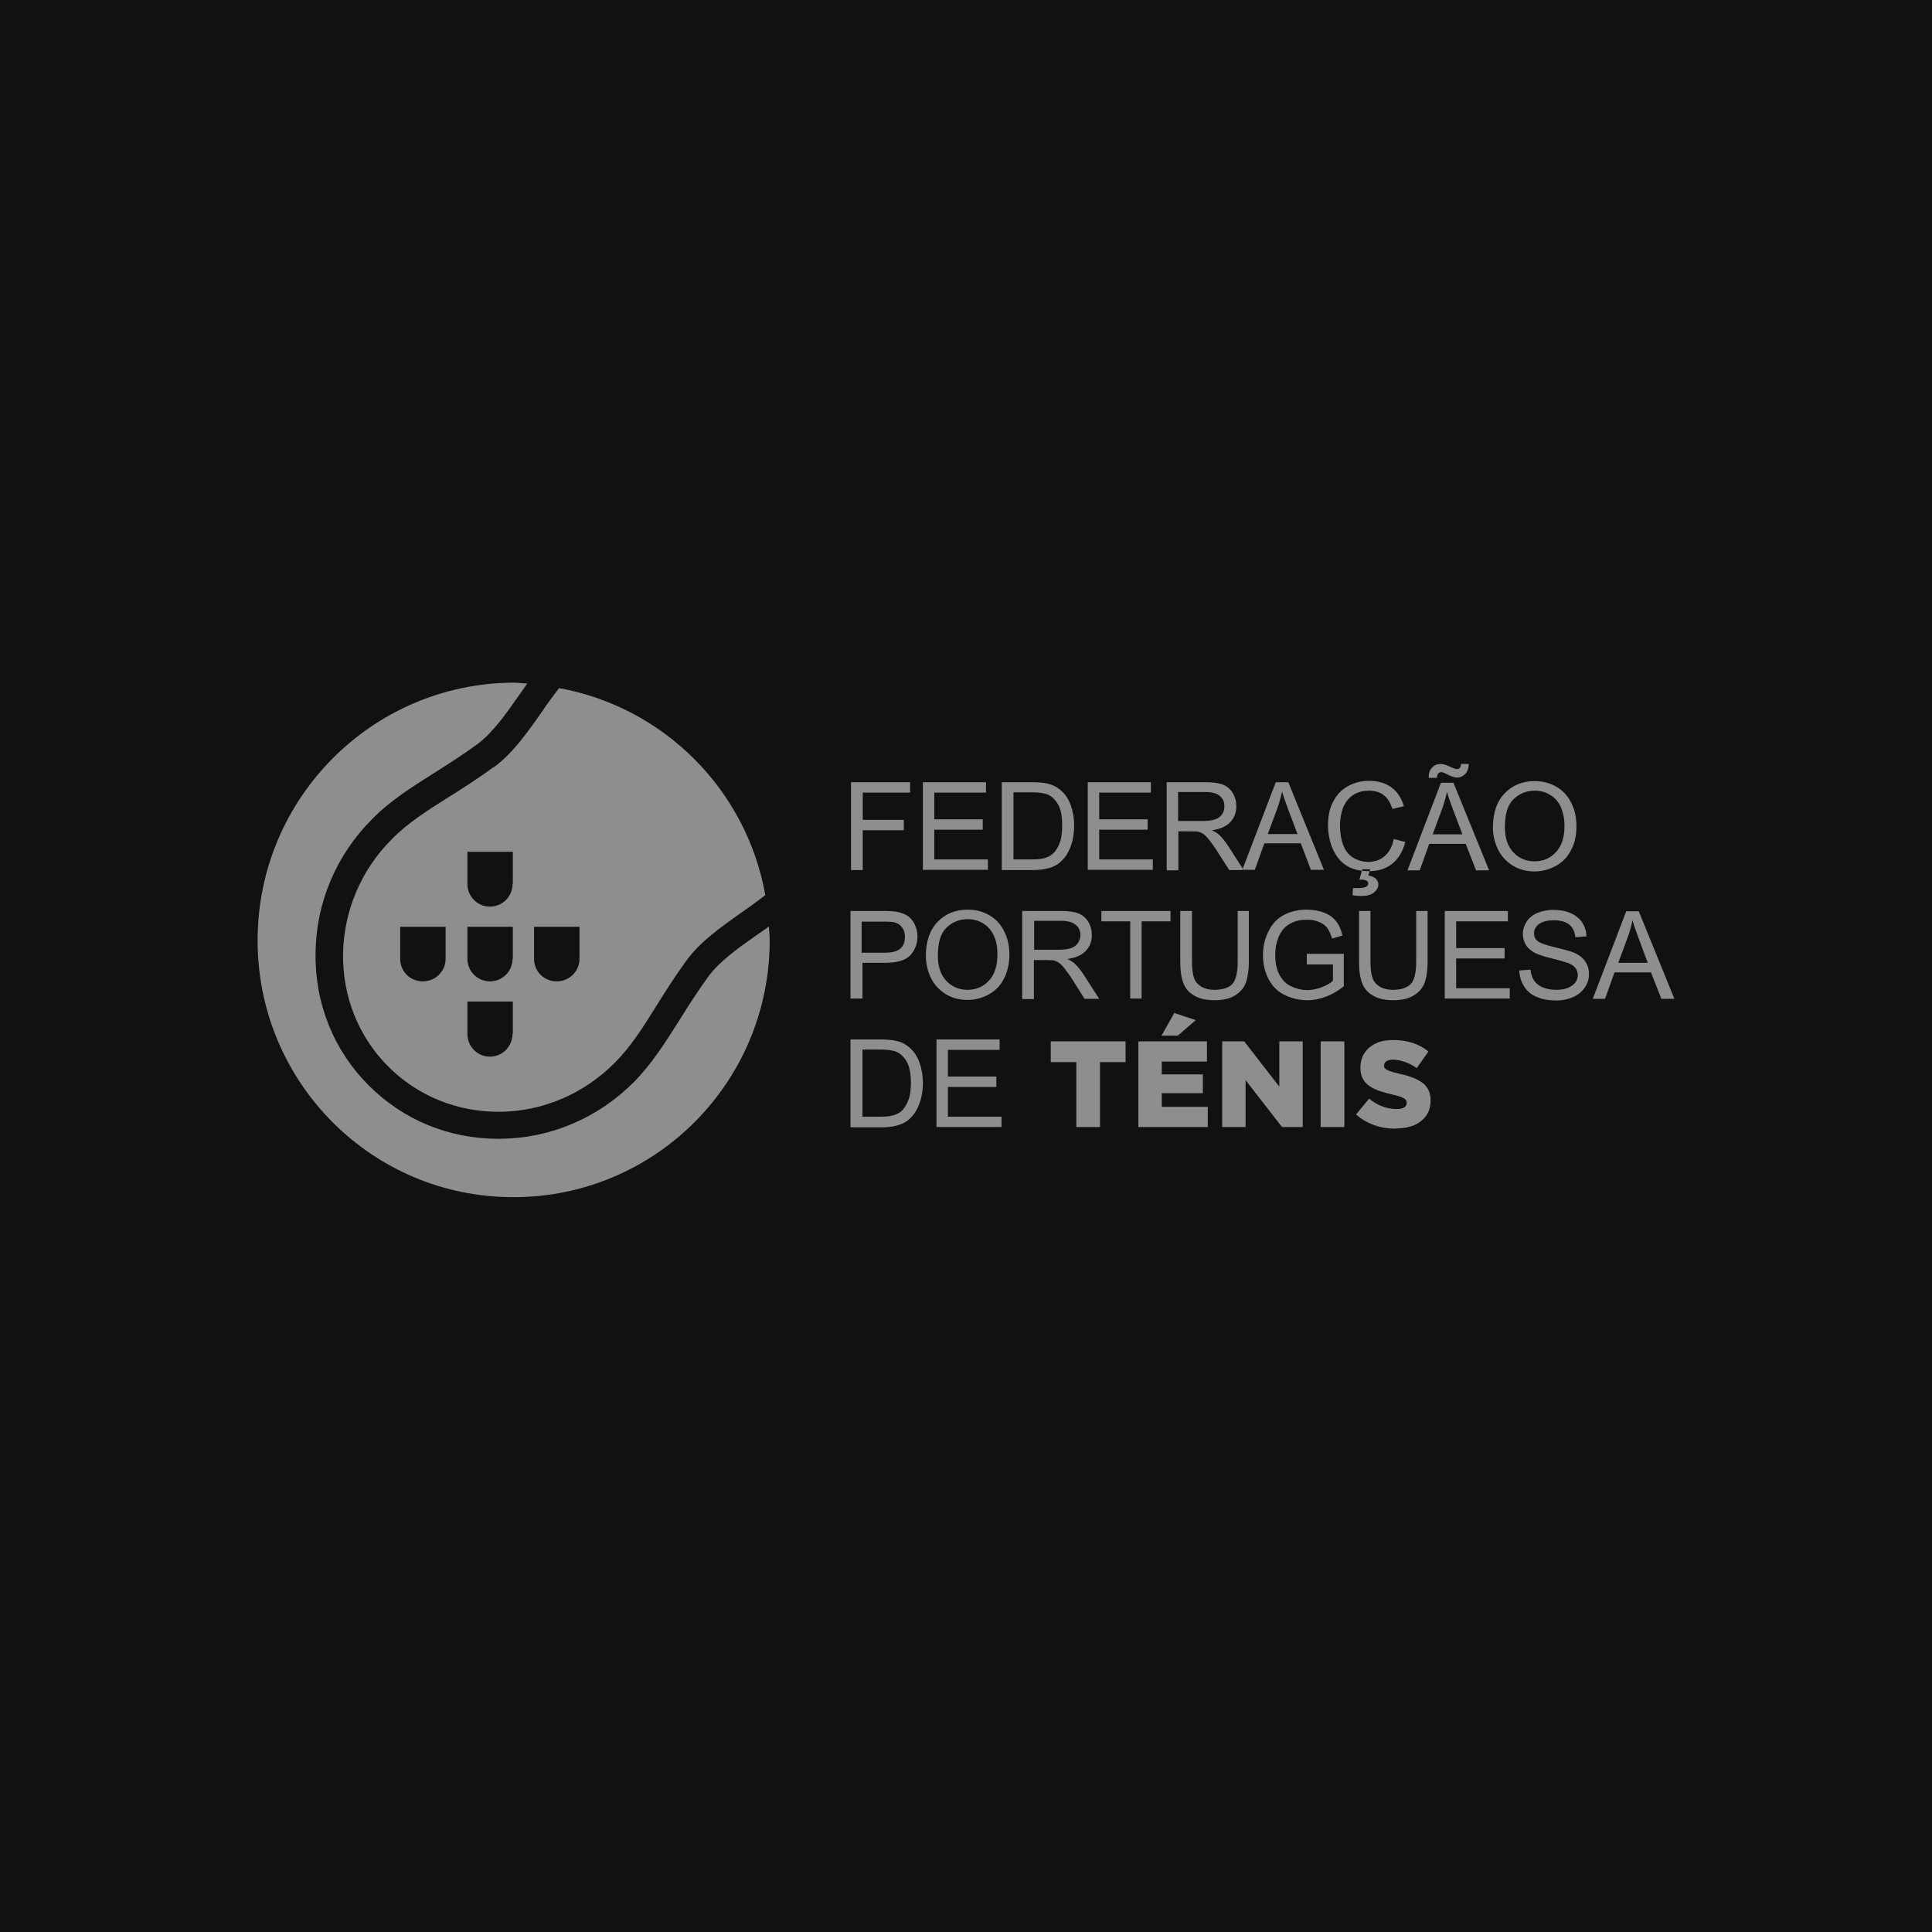
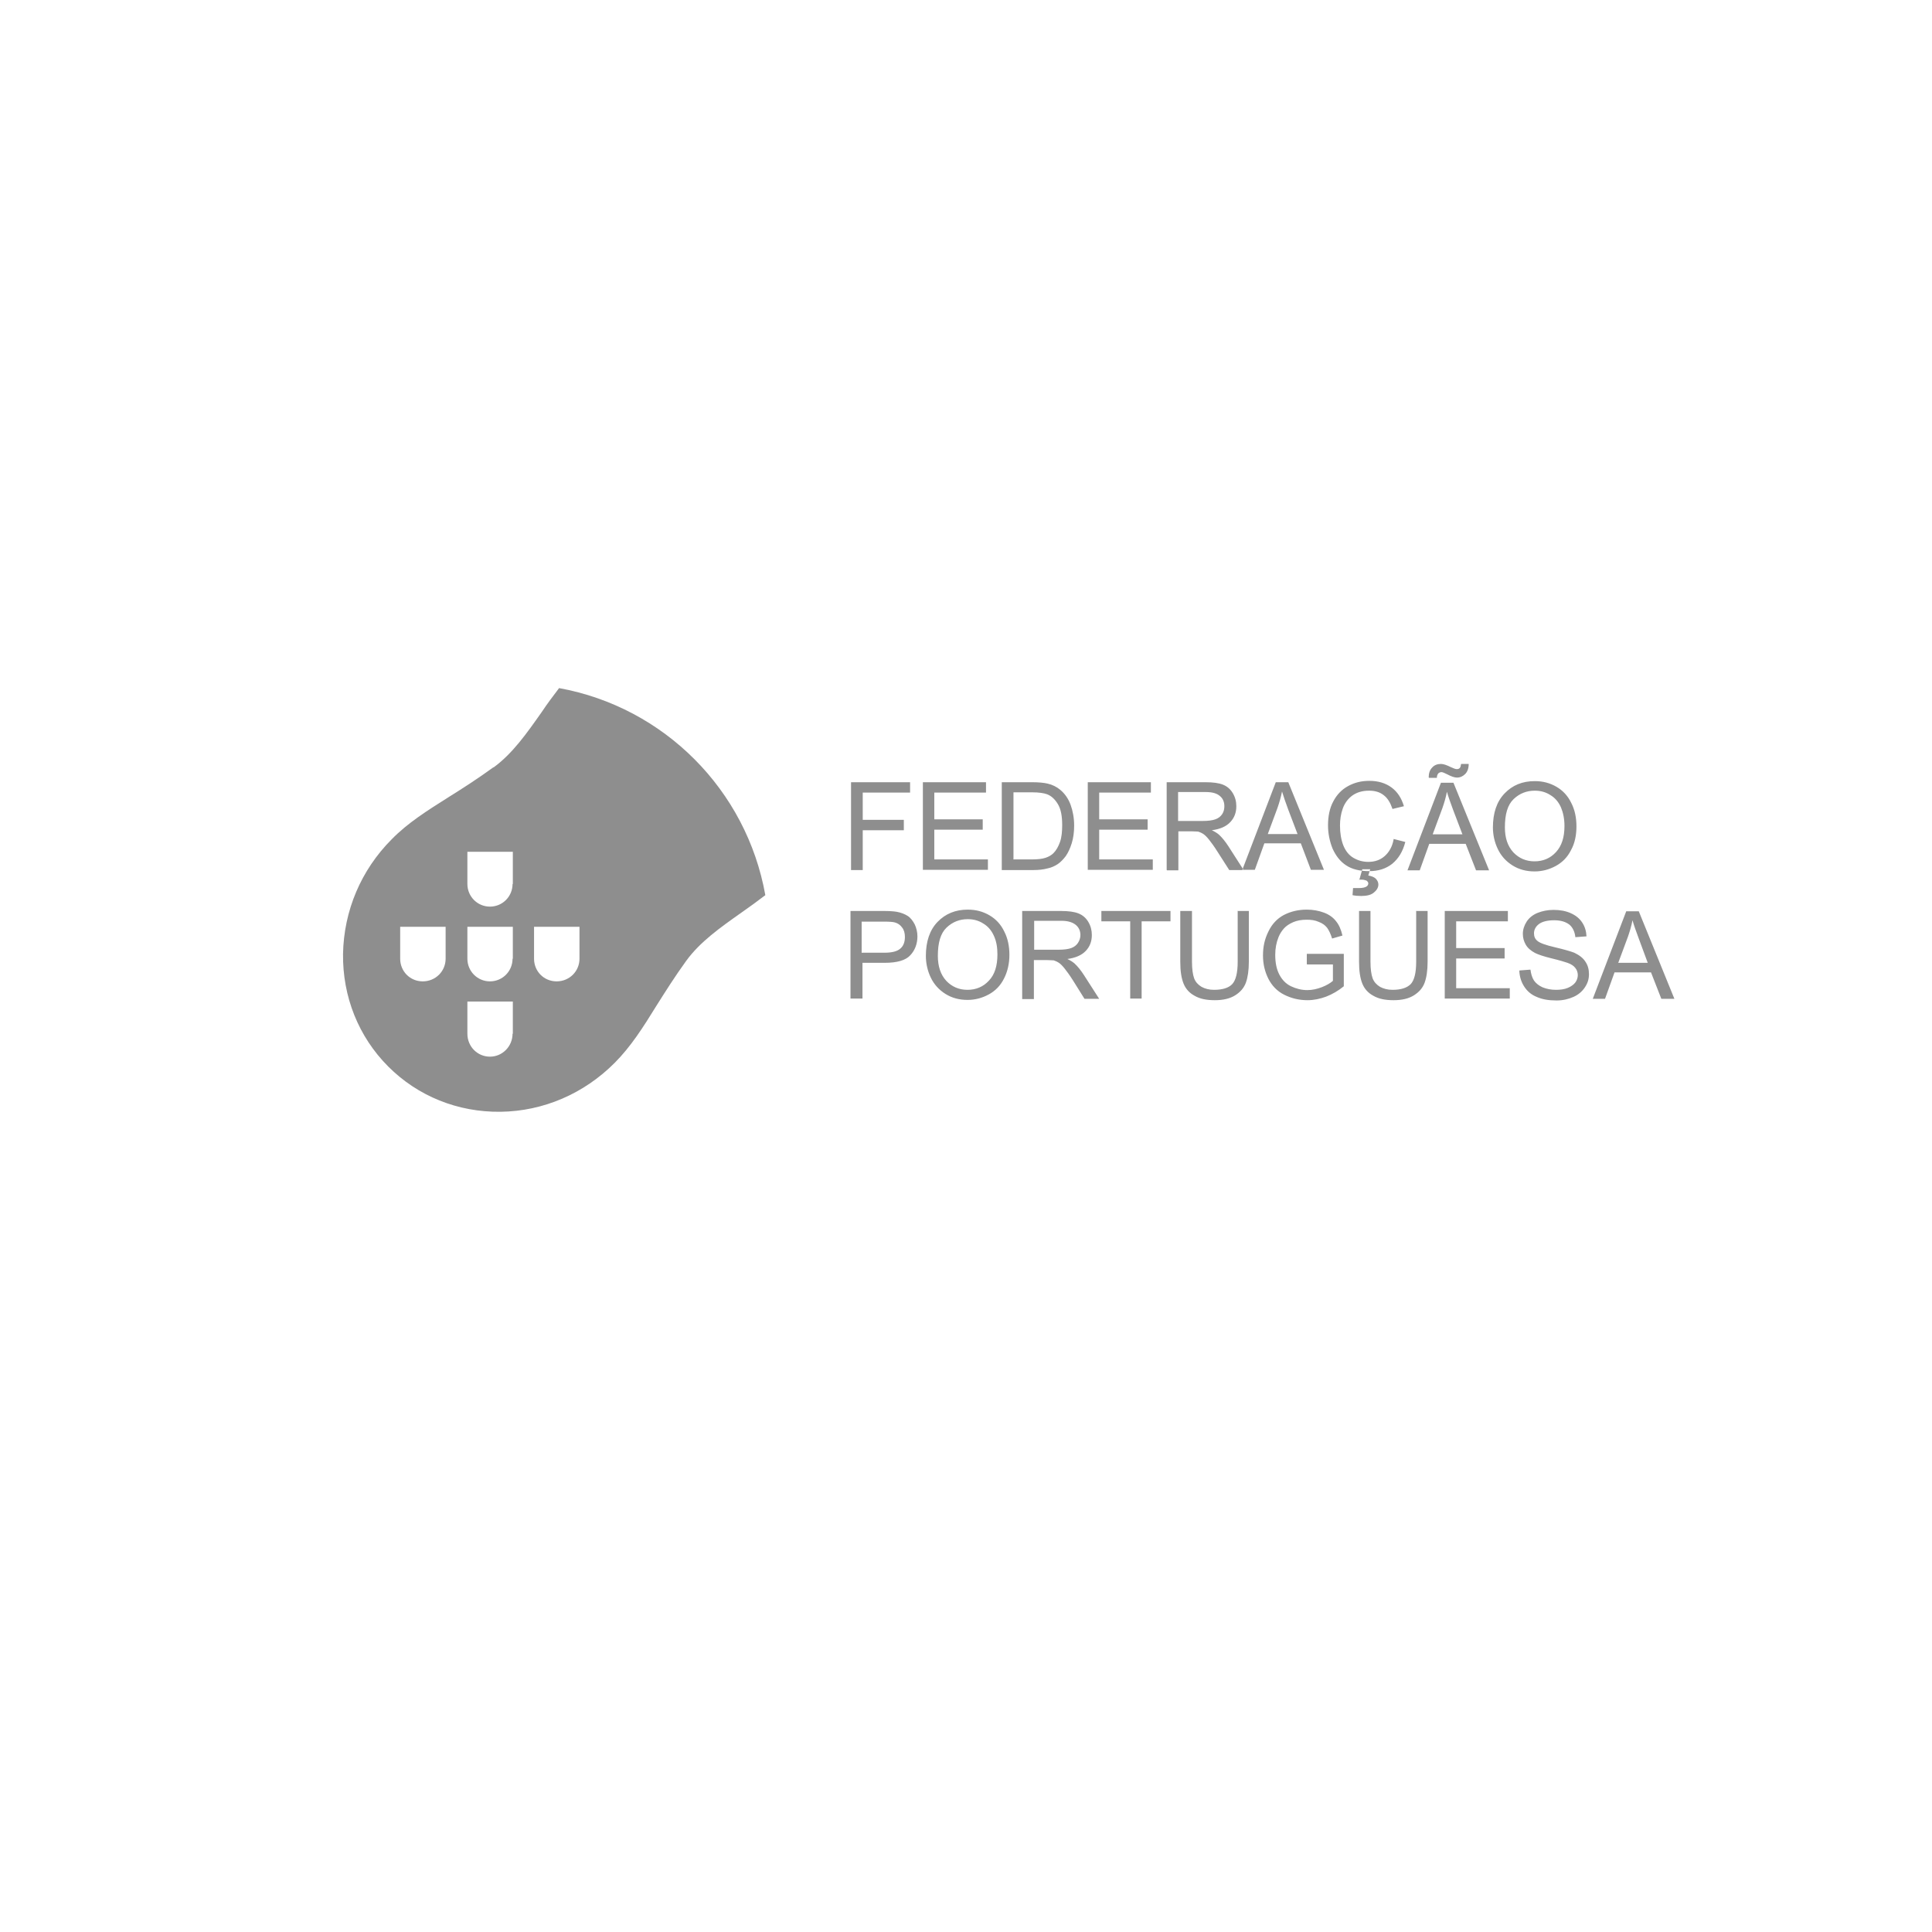
<svg xmlns="http://www.w3.org/2000/svg" width="150" height="150" viewBox="0 0 150 150" fill="none">
-   <rect width="150" height="150" fill="#111111" />
  <path d="M38.316 59.566C37.09 60.456 35.971 61.176 34.851 61.875C33.14 62.955 31.661 63.887 30.415 65.158C28.028 67.551 26.697 70.707 26.633 74.054C26.591 77.379 27.837 80.493 30.14 82.802C32.443 85.11 35.548 86.36 38.865 86.318C42.182 86.275 45.329 84.92 47.717 82.526C48.963 81.277 49.914 79.794 50.97 78.078C51.667 76.977 52.385 75.833 53.273 74.605C54.35 73.122 55.913 72.02 57.561 70.856C58.174 70.432 58.807 69.966 59.42 69.5C57.962 61.324 51.561 54.906 43.407 53.424C42.942 54.038 42.477 54.652 42.055 55.288C40.893 56.94 39.794 58.507 38.316 59.587V59.566ZM34.598 74.435C34.598 75.409 33.816 76.193 32.823 76.193C31.83 76.193 31.07 75.409 31.07 74.435V71.957H34.598V74.435ZM39.794 80.26C39.794 81.234 39.013 82.039 38.041 82.039C37.069 82.039 36.288 81.255 36.288 80.26V77.761H39.816V80.26H39.794ZM39.794 74.435C39.794 75.409 39.013 76.193 38.041 76.193C37.069 76.193 36.288 75.409 36.288 74.435V71.957H39.816V74.435H39.794ZM39.794 68.632C39.794 69.606 39.013 70.39 38.041 70.39C37.069 70.39 36.288 69.606 36.288 68.632V66.132H39.816V68.632H39.794ZM44.991 74.435C44.991 75.409 44.21 76.193 43.217 76.193C42.224 76.193 41.463 75.409 41.463 74.435V71.957H44.991V74.435Z" fill="#8E8E8E" />
-   <path d="M39.879 92.947C50.864 92.947 59.758 84.03 59.758 73.016C59.758 72.656 59.716 72.296 59.695 71.936C59.399 72.148 59.103 72.359 58.786 72.571C57.286 73.63 55.871 74.626 54.984 75.833C54.139 76.998 53.441 78.1 52.766 79.18C51.667 80.916 50.632 82.569 49.216 84.009C46.428 86.805 42.752 88.372 38.886 88.415C38.823 88.415 38.738 88.415 38.675 88.415C34.851 88.415 31.302 86.953 28.619 84.263C25.894 81.531 24.436 77.888 24.5 73.969C24.542 70.072 26.105 66.386 28.894 63.59C30.309 62.15 31.978 61.112 33.71 60.011C34.788 59.333 35.886 58.634 37.048 57.787C38.252 56.897 39.245 55.478 40.301 53.974C40.513 53.678 40.724 53.381 40.935 53.063C40.576 53.063 40.217 53 39.858 53C28.894 53.063 20 61.981 20 73.016C20 84.051 28.894 92.969 39.879 92.947Z" fill="#8E8E8E" />
  <path d="M66.075 60.731H70.659V61.536H66.983V63.654H70.173V64.459H66.983V67.551H66.075V60.731ZM71.652 67.53V60.731H76.553V61.536H72.539V63.612H76.299V64.416H72.539V66.725H76.701V67.53H71.63H71.652ZM77.778 60.731H80.123C80.651 60.731 81.052 60.773 81.327 60.837C81.707 60.922 82.045 61.091 82.32 61.324C82.679 61.621 82.954 62.023 83.123 62.489C83.292 62.955 83.397 63.506 83.397 64.099C83.397 64.607 83.334 65.073 83.207 65.476C83.081 65.878 82.933 66.196 82.743 66.471C82.552 66.725 82.341 66.937 82.13 67.085C81.897 67.234 81.644 67.361 81.327 67.424C81.01 67.509 80.651 67.551 80.228 67.551H77.778V60.731ZM78.665 66.725H80.123C80.567 66.725 80.926 66.683 81.179 66.598C81.433 66.513 81.644 66.386 81.792 66.238C82.003 66.026 82.172 65.73 82.299 65.37C82.426 65.01 82.468 64.565 82.468 64.056C82.468 63.336 82.362 62.807 82.13 62.425C81.897 62.044 81.623 61.79 81.285 61.663C81.052 61.578 80.651 61.515 80.123 61.515H78.686V66.704L78.665 66.725ZM84.454 67.53V60.731H89.355V61.536H85.341V63.612H89.101V64.416H85.341V66.725H89.503V67.53H84.433H84.454ZM90.58 67.53V60.731H93.58C94.192 60.731 94.636 60.795 94.953 60.922C95.27 61.049 95.523 61.261 95.713 61.578C95.904 61.896 95.988 62.235 95.988 62.595C95.988 63.082 95.84 63.485 95.523 63.824C95.207 64.162 94.742 64.374 94.087 64.459C94.319 64.565 94.509 64.692 94.636 64.798C94.89 65.031 95.143 65.349 95.376 65.709L96.558 67.551H95.439L94.53 66.132C94.277 65.73 94.045 65.412 93.876 65.2C93.707 64.988 93.559 64.84 93.432 64.755C93.305 64.671 93.157 64.607 93.031 64.565C92.925 64.565 92.756 64.544 92.523 64.544H91.488V67.573H90.601L90.58 67.53ZM91.467 63.739H93.39C93.791 63.739 94.129 63.696 94.361 63.612C94.594 63.527 94.763 63.4 94.89 63.209C95.016 63.019 95.059 62.807 95.059 62.595C95.059 62.277 94.953 62.002 94.721 61.811C94.488 61.599 94.129 61.494 93.622 61.494H91.467V63.739ZM97.425 67.53L98.164 65.476H100.995L101.776 67.53H102.79L100.023 60.731H99.051L96.453 67.53H97.425ZM98.439 64.734L99.178 62.743C99.326 62.32 99.453 61.875 99.537 61.451C99.643 61.811 99.812 62.298 100.023 62.87L100.741 64.755H98.439V64.734ZM108.199 65.137L109.107 65.37C108.917 66.111 108.579 66.662 108.093 67.064C107.607 67.445 107.016 67.636 106.297 67.636C105.579 67.636 104.966 67.488 104.523 67.191C104.058 66.895 103.72 66.45 103.466 65.899C103.234 65.327 103.107 64.713 103.107 64.078C103.107 63.379 103.234 62.743 103.509 62.235C103.783 61.705 104.164 61.303 104.671 61.028C105.178 60.752 105.706 60.625 106.318 60.625C106.994 60.625 107.565 60.795 108.03 61.133C108.494 61.472 108.811 61.96 109.001 62.595L108.114 62.807C107.945 62.32 107.734 61.96 107.417 61.727C107.121 61.494 106.741 61.388 106.297 61.388C105.769 61.388 105.347 61.515 104.988 61.769C104.65 62.023 104.396 62.362 104.248 62.786C104.1 63.209 104.037 63.633 104.037 64.099C104.037 64.671 104.121 65.179 104.29 65.624C104.459 66.047 104.713 66.386 105.072 66.598C105.431 66.81 105.811 66.916 106.234 66.916C106.741 66.916 107.163 66.768 107.501 66.471C107.839 66.175 108.093 65.751 108.199 65.179M105.495 68.293C105.727 68.293 105.875 68.293 105.98 68.335C106.086 68.356 106.149 68.399 106.171 68.441C106.213 68.483 106.234 68.526 106.234 68.589C106.234 68.674 106.192 68.759 106.107 68.822C105.98 68.907 105.79 68.949 105.495 68.949C105.41 68.949 105.262 68.949 105.051 68.949L105.009 69.5C105.199 69.542 105.431 69.564 105.685 69.564C106.128 69.564 106.466 69.479 106.678 69.288C106.889 69.119 107.016 68.907 107.016 68.674C107.016 68.504 106.952 68.377 106.825 68.229C106.699 68.102 106.487 68.017 106.234 67.975L106.382 67.488H105.769L105.537 68.314L105.495 68.293ZM109.276 67.573L111.874 60.773H112.846L115.614 67.573H114.6L113.797 65.518H110.966L110.227 67.573H109.276ZM111.241 64.777H113.543L112.825 62.892C112.614 62.32 112.445 61.854 112.339 61.472C112.255 61.917 112.128 62.341 111.98 62.764L111.241 64.755V64.777ZM110.924 60.35C110.924 60.032 111.008 59.778 111.198 59.587C111.367 59.397 111.6 59.312 111.874 59.312C112.065 59.312 112.318 59.397 112.656 59.566C112.846 59.651 112.994 59.714 113.1 59.714C113.205 59.714 113.269 59.693 113.332 59.63C113.395 59.566 113.417 59.46 113.438 59.312H114.029C114.029 59.672 113.924 59.926 113.755 60.096C113.586 60.265 113.374 60.371 113.121 60.371C112.931 60.371 112.677 60.286 112.36 60.117C112.149 60.011 112.001 59.947 111.917 59.947C111.811 59.947 111.727 59.99 111.663 60.053C111.6 60.138 111.558 60.244 111.558 60.392H110.945L110.924 60.35ZM115.909 64.247C115.909 63.124 116.205 62.235 116.818 61.599C117.43 60.964 118.191 60.646 119.163 60.646C119.796 60.646 120.346 60.795 120.853 61.091C121.36 61.388 121.74 61.811 121.993 62.341C122.268 62.87 122.395 63.485 122.395 64.162C122.395 64.84 122.268 65.476 121.972 66.005C121.698 66.556 121.296 66.958 120.789 67.234C120.282 67.509 119.733 67.657 119.142 67.657C118.508 67.657 117.937 67.509 117.43 67.191C116.923 66.874 116.543 66.45 116.29 65.92C116.036 65.391 115.909 64.819 115.909 64.226M116.839 64.226C116.839 65.052 117.05 65.687 117.494 66.175C117.937 66.641 118.487 66.874 119.142 66.874C119.796 66.874 120.367 66.641 120.81 66.153C121.254 65.666 121.465 65.01 121.465 64.12C121.465 63.569 121.36 63.082 121.191 62.68C121.001 62.256 120.726 61.938 120.367 61.727C120.008 61.494 119.606 61.388 119.163 61.388C118.529 61.388 117.98 61.599 117.515 62.044C117.05 62.489 116.839 63.209 116.839 64.247" fill="#8E8E8E" />
  <path d="M66.032 77.528V70.728H68.588C69.032 70.728 69.391 70.75 69.624 70.792C69.962 70.856 70.236 70.962 70.469 71.11C70.701 71.258 70.87 71.491 71.018 71.766C71.145 72.042 71.229 72.359 71.229 72.698C71.229 73.27 71.039 73.778 70.68 74.16C70.321 74.562 69.645 74.753 68.694 74.753H66.962V77.528H66.032ZM66.919 73.969H68.673C69.243 73.969 69.666 73.863 69.898 73.651C70.152 73.44 70.257 73.122 70.257 72.741C70.257 72.465 70.194 72.211 70.046 72.02C69.898 71.809 69.708 71.682 69.476 71.618C69.328 71.576 69.053 71.555 68.631 71.555H66.898V73.99L66.919 73.969ZM71.884 74.223C71.884 73.101 72.18 72.211 72.792 71.576C73.405 70.94 74.187 70.623 75.137 70.623C75.771 70.623 76.32 70.771 76.827 71.067C77.334 71.364 77.715 71.787 77.968 72.317C78.243 72.847 78.37 73.461 78.37 74.139C78.37 74.816 78.222 75.452 77.947 75.981C77.672 76.532 77.271 76.934 76.764 77.21C76.257 77.485 75.708 77.633 75.116 77.633C74.482 77.633 73.912 77.485 73.405 77.168C72.898 76.85 72.518 76.426 72.264 75.897C72.011 75.367 71.884 74.795 71.884 74.202M72.814 74.202C72.814 75.028 73.025 75.664 73.468 76.151C73.912 76.617 74.461 76.85 75.116 76.85C75.771 76.85 76.341 76.617 76.785 76.13C77.229 75.664 77.44 74.986 77.44 74.096C77.44 73.546 77.356 73.058 77.165 72.656C76.975 72.232 76.701 71.915 76.341 71.703C75.982 71.47 75.581 71.364 75.137 71.364C74.504 71.364 73.954 71.576 73.49 72.02C73.025 72.465 72.814 73.186 72.814 74.223M79.362 70.728H82.362C82.975 70.728 83.418 70.792 83.735 70.919C84.052 71.046 84.306 71.258 84.496 71.576C84.686 71.893 84.77 72.232 84.77 72.592C84.77 73.08 84.623 73.482 84.306 73.821C83.989 74.16 83.503 74.372 82.869 74.456C83.102 74.562 83.292 74.689 83.418 74.795C83.672 75.028 83.925 75.346 84.158 75.706L85.341 77.549H84.2L83.313 76.13C83.059 75.727 82.827 75.409 82.658 75.198C82.489 74.986 82.341 74.838 82.214 74.753C82.088 74.668 81.94 74.605 81.813 74.562C81.707 74.562 81.538 74.541 81.306 74.541H80.271V77.57H79.362V70.728ZM80.271 73.736H82.193C82.595 73.736 82.933 73.694 83.165 73.609C83.397 73.524 83.566 73.397 83.693 73.207C83.82 73.016 83.883 72.804 83.883 72.592C83.883 72.275 83.757 71.999 83.524 71.809C83.292 71.618 82.933 71.491 82.426 71.491H80.292V73.736H80.271ZM87.749 77.528V71.533H85.51V70.728H90.876V71.533H88.636V77.528H87.749ZM96.073 70.728H96.96V74.668C96.96 75.346 96.875 75.897 96.728 76.299C96.58 76.701 96.305 77.019 95.904 77.273C95.502 77.528 94.974 77.655 94.319 77.655C93.664 77.655 93.157 77.549 92.756 77.316C92.355 77.104 92.059 76.786 91.89 76.363C91.721 75.939 91.636 75.388 91.636 74.668V70.728H92.545V74.647C92.545 75.24 92.608 75.664 92.714 75.96C92.819 76.236 93.009 76.447 93.284 76.617C93.559 76.765 93.876 76.85 94.256 76.85C94.911 76.85 95.397 76.701 95.671 76.405C95.946 76.108 96.094 75.537 96.094 74.668V70.75L96.073 70.728ZM101.46 74.859V74.054H104.333V76.574C103.889 76.934 103.445 77.189 102.959 77.379C102.495 77.549 102.009 77.655 101.523 77.655C100.847 77.655 100.255 77.506 99.706 77.231C99.157 76.956 98.755 76.532 98.481 76.002C98.206 75.452 98.058 74.859 98.058 74.181C98.058 73.503 98.185 72.91 98.481 72.317C98.755 71.745 99.157 71.322 99.664 71.046C100.192 70.771 100.784 70.623 101.46 70.623C101.945 70.623 102.389 70.707 102.79 70.856C103.192 71.004 103.509 71.237 103.72 71.512C103.952 71.787 104.121 72.169 104.227 72.635L103.424 72.868C103.319 72.529 103.192 72.254 103.044 72.042C102.896 71.851 102.685 71.682 102.389 71.576C102.114 71.449 101.798 71.406 101.46 71.406C101.037 71.406 100.699 71.47 100.403 71.597C100.108 71.724 99.854 71.893 99.685 72.084C99.495 72.296 99.368 72.508 99.263 72.762C99.094 73.186 99.009 73.63 99.009 74.139C99.009 74.753 99.115 75.261 99.326 75.664C99.537 76.066 99.833 76.384 100.234 76.574C100.636 76.765 101.058 76.871 101.502 76.871C101.882 76.871 102.262 76.786 102.643 76.638C103.023 76.49 103.297 76.32 103.488 76.151V74.88H101.502L101.46 74.859ZM109.931 70.728H110.839V74.668C110.839 75.346 110.755 75.897 110.607 76.299C110.459 76.701 110.184 77.019 109.783 77.273C109.382 77.528 108.853 77.655 108.199 77.655C107.544 77.655 107.037 77.549 106.635 77.316C106.234 77.104 105.938 76.786 105.769 76.363C105.6 75.939 105.516 75.388 105.516 74.668V70.728H106.403V74.647C106.403 75.24 106.466 75.664 106.572 75.96C106.678 76.236 106.868 76.447 107.142 76.617C107.417 76.765 107.734 76.85 108.114 76.85C108.769 76.85 109.234 76.701 109.529 76.405C109.804 76.108 109.952 75.537 109.952 74.668V70.75L109.931 70.728ZM112.17 77.528V70.728H117.071V71.533H113.057V73.609H116.818V74.414H113.057V76.723H117.219V77.528H112.149H112.17ZM117.98 75.346L118.825 75.282C118.867 75.621 118.951 75.897 119.099 76.13C119.247 76.341 119.48 76.532 119.775 76.659C120.092 76.786 120.43 76.85 120.81 76.85C121.148 76.85 121.465 76.807 121.719 76.701C121.972 76.596 122.184 76.447 122.31 76.278C122.437 76.108 122.5 75.897 122.5 75.706C122.5 75.515 122.437 75.304 122.31 75.155C122.184 74.986 121.993 74.859 121.698 74.753C121.508 74.689 121.106 74.562 120.494 74.414C119.881 74.266 119.437 74.117 119.184 73.99C118.867 73.821 118.613 73.609 118.466 73.355C118.318 73.101 118.233 72.825 118.233 72.508C118.233 72.169 118.339 71.851 118.529 71.555C118.719 71.258 119.015 71.025 119.374 70.877C119.754 70.728 120.156 70.644 120.62 70.644C121.127 70.644 121.571 70.728 121.951 70.898C122.331 71.067 122.627 71.3 122.838 71.618C123.05 71.936 123.155 72.296 123.176 72.698L122.31 72.762C122.268 72.338 122.099 71.999 121.846 71.787C121.571 71.576 121.191 71.449 120.663 71.449C120.134 71.449 119.733 71.555 119.48 71.745C119.226 71.936 119.099 72.19 119.099 72.465C119.099 72.719 119.184 72.91 119.374 73.058C119.543 73.207 119.987 73.376 120.726 73.546C121.444 73.715 121.951 73.863 122.226 73.969C122.627 74.16 122.923 74.393 123.092 74.668C123.282 74.944 123.367 75.261 123.367 75.642C123.367 76.024 123.261 76.341 123.05 76.659C122.838 76.977 122.543 77.231 122.162 77.4C121.782 77.57 121.339 77.676 120.853 77.676C120.24 77.676 119.733 77.591 119.311 77.4C118.888 77.231 118.571 76.956 118.339 76.596C118.106 76.236 117.98 75.833 117.959 75.367M123.662 77.549L126.261 70.75H127.233L130 77.549H128.986L128.183 75.494H125.352L124.613 77.549H123.662ZM125.627 74.753H127.93L127.233 72.868C127.021 72.296 126.852 71.83 126.747 71.449C126.662 71.893 126.535 72.317 126.388 72.741L125.648 74.732L125.627 74.753Z" fill="#8E8E8E" />
-   <path d="M66.032 80.705H68.377C68.905 80.705 69.307 80.747 69.581 80.811C69.983 80.895 70.3 81.065 70.574 81.298C70.933 81.594 71.208 81.997 71.377 82.463C71.546 82.929 71.652 83.479 71.652 84.073C71.652 84.581 71.588 85.047 71.462 85.449C71.335 85.852 71.187 86.169 70.997 86.445C70.807 86.699 70.595 86.911 70.384 87.059C70.152 87.207 69.898 87.313 69.581 87.398C69.264 87.483 68.905 87.525 68.483 87.525H66.032V80.705ZM66.919 86.699H68.377C68.821 86.699 69.18 86.657 69.433 86.572C69.687 86.487 69.898 86.36 70.046 86.212C70.257 86 70.426 85.703 70.553 85.343C70.68 84.983 70.722 84.538 70.722 84.03C70.722 83.31 70.595 82.759 70.384 82.399C70.152 82.018 69.877 81.764 69.539 81.637C69.307 81.552 68.905 81.488 68.377 81.488H66.962V86.678L66.919 86.699ZM72.708 87.504V80.705H77.609V81.51H73.595V83.585H77.356V84.39H73.595V86.699H77.757V87.504H72.687H72.708Z" fill="#8E8E8E" />
-   <path d="M83.566 82.463H81.581V80.853H87.39V82.463H85.404V87.504H83.566V82.463ZM91.171 78.65L92.84 79.201L91.446 80.408H90.179L91.171 78.65ZM88.383 80.853H93.707V82.42H90.2V83.416H93.39V84.877H90.2V85.936H93.77V87.504H88.383V80.853ZM94.89 80.853H96.601L99.326 84.369V80.853H101.143V87.504H99.537L96.706 83.861V87.504H94.89V80.853ZM102.537 80.853H104.375V87.504H102.537V80.853ZM108.389 87.631C107.797 87.631 107.227 87.546 106.699 87.356C106.171 87.165 105.685 86.89 105.283 86.529L106.297 85.301C106.952 85.831 107.67 86.106 108.452 86.106C108.706 86.106 108.896 86.064 109.022 85.979C109.149 85.894 109.213 85.788 109.213 85.64C109.213 85.64 109.213 85.492 109.17 85.428C109.149 85.386 109.086 85.322 109.001 85.28C108.917 85.237 108.811 85.174 108.663 85.132C108.515 85.089 108.346 85.026 108.114 84.983C107.755 84.899 107.438 84.814 107.121 84.708C106.825 84.602 106.551 84.475 106.34 84.327C106.107 84.178 105.938 83.988 105.811 83.755C105.685 83.522 105.621 83.225 105.621 82.886C105.621 82.569 105.685 82.272 105.79 82.018C105.917 81.764 106.086 81.531 106.297 81.34C106.53 81.15 106.783 81.001 107.1 80.895C107.417 80.789 107.776 80.747 108.177 80.747C108.748 80.747 109.255 80.832 109.698 80.98C110.142 81.128 110.543 81.34 110.903 81.637L109.994 82.929C109.698 82.717 109.382 82.547 109.065 82.442C108.748 82.336 108.431 82.272 108.135 82.272C107.924 82.272 107.755 82.314 107.628 82.399C107.523 82.484 107.459 82.59 107.459 82.696C107.459 82.696 107.459 82.865 107.501 82.907C107.544 82.971 107.586 83.013 107.67 83.056C107.755 83.098 107.882 83.162 108.03 83.204C108.177 83.246 108.368 83.31 108.6 83.352C108.98 83.437 109.318 83.522 109.635 83.649C109.931 83.755 110.205 83.903 110.417 84.051C110.628 84.2 110.797 84.411 110.903 84.623C111.008 84.856 111.072 85.11 111.072 85.428C111.072 85.788 111.008 86.085 110.882 86.36C110.755 86.635 110.565 86.847 110.332 87.038C110.1 87.228 109.825 87.377 109.487 87.462C109.149 87.567 108.79 87.61 108.389 87.61" fill="#8E8E8E" />
</svg>